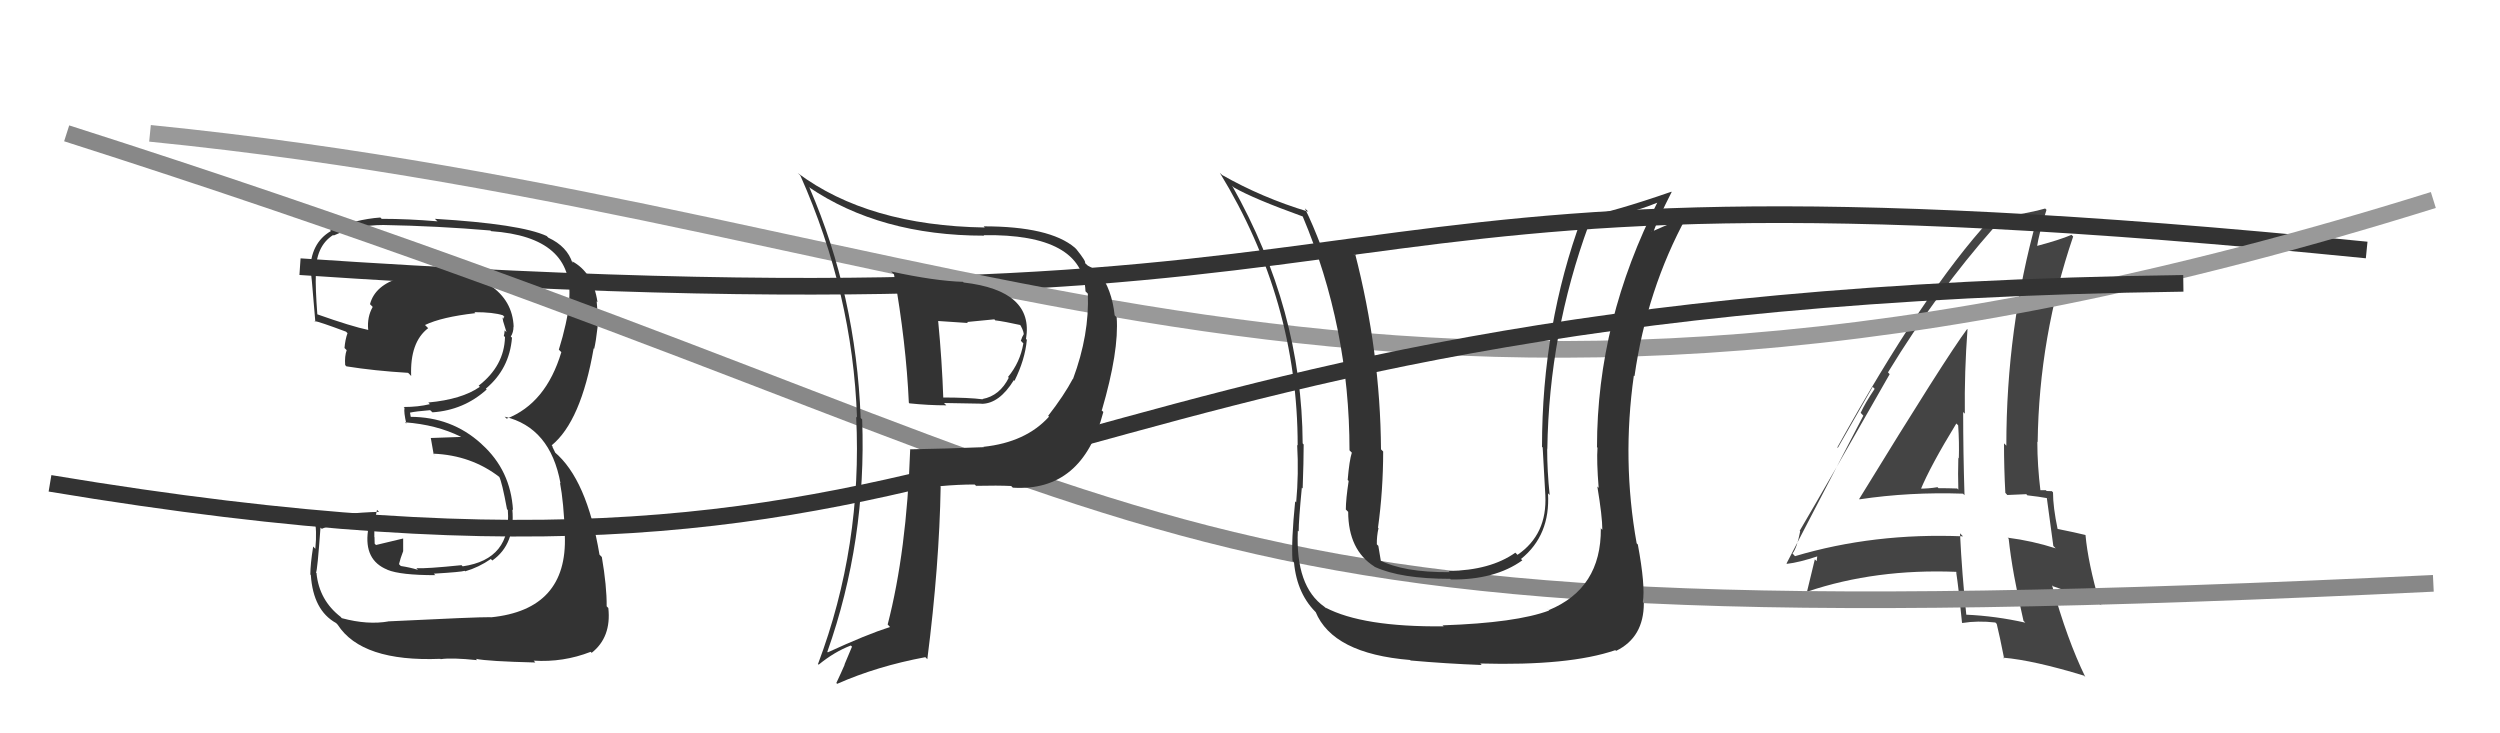
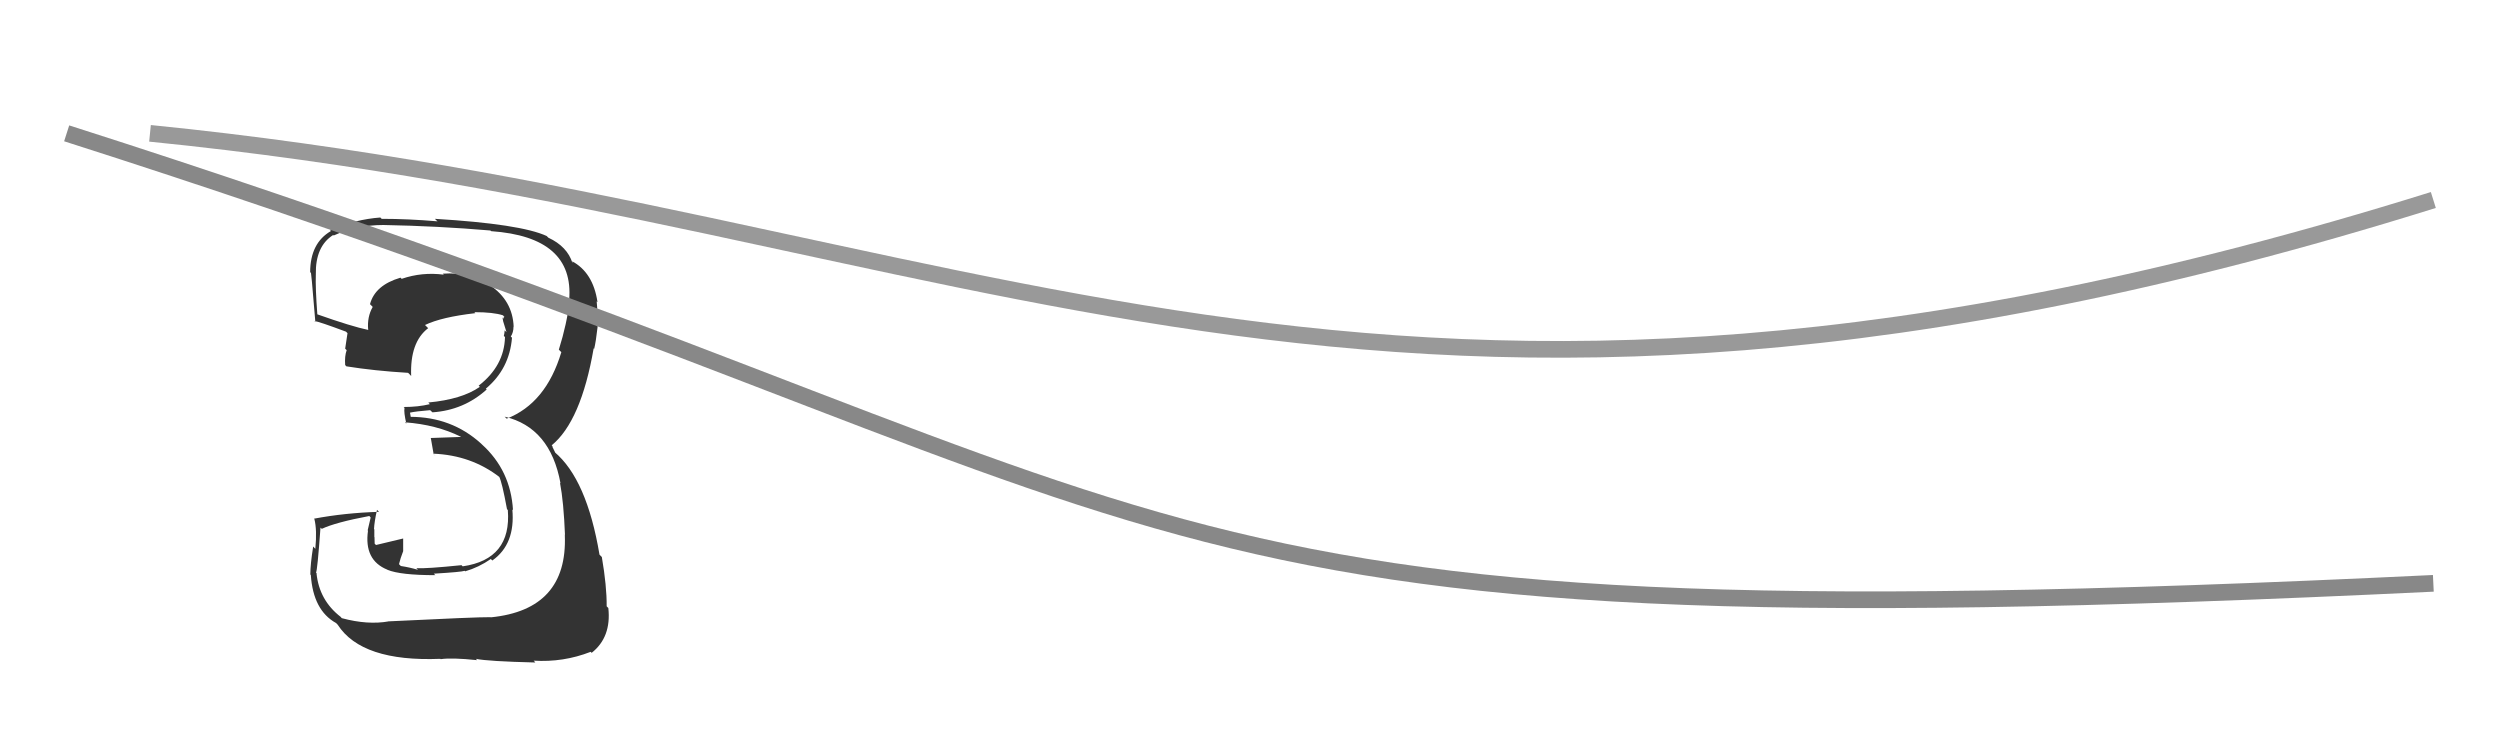
<svg xmlns="http://www.w3.org/2000/svg" width="150" height="44" viewBox="0,0,150,44">
-   <path fill="#444" d="M111.57 29.96L111.58 29.97L111.57 29.96Q114.58 29.51 117.78 29.62L117.79 29.63L117.87 29.71Q117.79 27.12 117.79 24.73L117.80 24.73L117.89 24.82Q117.86 22.31 118.05 19.76L118.06 19.77L118.03 19.74Q116.77 21.42 111.55 29.94ZM121.41 37.25L121.50 37.34L121.52 37.36Q119.75 36.96 117.96 36.88L118.02 36.94L117.98 36.90Q117.72 34.47 117.60 32.00L117.73 32.13L117.78 32.18Q112.43 31.96 107.70 33.37L107.59 33.25L107.55 33.21Q107.82 32.87 108.01 31.88L107.96 31.83L107.98 31.85Q109.81 28.73 113.38 22.45L113.25 22.31L113.28 22.34Q116.22 17.52 119.65 13.64L119.68 13.67L119.62 13.61Q120.60 13.52 122.28 13.26L122.25 13.23L122.20 13.18Q120.38 19.70 120.38 26.74L120.21 26.57L120.24 26.60Q120.24 28.09 120.32 29.57L120.44 29.70L121.58 29.65L121.64 29.72Q122.29 29.79 122.90 29.90L122.96 29.97L122.80 29.81Q122.94 30.82 123.20 32.76L123.19 32.75L123.34 32.90Q121.94 32.45 120.46 32.26L120.55 32.35L120.52 32.32Q120.73 34.32 121.41 37.25ZM123.18 29.54L123.07 29.43L123.11 29.47Q122.99 29.46 122.80 29.46L122.75 29.41L122.36 29.41L122.43 29.47Q122.24 27.91 122.24 26.51L122.23 26.49L122.26 26.53Q122.34 20.21 124.39 14.19L124.31 14.11L124.29 14.09Q123.57 14.40 122.13 14.78L122.14 14.80L122.21 14.86Q122.34 14.00 122.79 12.59L122.77 12.57L122.71 12.51Q121.41 12.88 119.35 13.11L119.41 13.17L119.41 13.17Q115.45 17.47 110.24 26.84L110.27 26.87L112.36 23.21L112.48 23.33Q111.90 24.20 111.64 24.77L111.80 24.94L107.19 33.81L107.22 33.83Q107.94 33.75 109.08 33.37L109.04 33.33L109.00 33.67L108.89 33.56Q108.74 34.21 108.43 35.46L108.55 35.58L108.46 35.49Q112.53 34.12 117.37 34.31L117.51 34.46L117.37 34.32Q117.53 35.38 117.72 37.36L117.58 37.22L117.74 37.38Q118.65 37.23 119.72 37.35L119.83 37.46L119.80 37.42Q119.98 38.15 120.25 39.52L120.20 39.47L120.20 39.46Q122.03 39.62 125.04 40.54L125.14 40.64L125.12 40.62Q124.03 38.39 123.12 35.11L123.17 35.17L124.71 35.71L124.61 35.62Q125.43 35.98 126.12 36.32L126.09 36.30L125.98 36.19Q125.28 33.77 125.13 32.10L125.03 32.00L125.13 32.10Q124.57 31.96 123.43 31.73L123.38 31.68L123.46 31.76Q123.18 30.42 123.18 29.54ZM115.07 29.27L115.20 29.40L115.22 29.42Q115.82 27.96 117.38 25.41L117.54 25.57L117.49 25.52Q117.56 26.55 117.53 27.50L117.37 27.35L117.50 27.48Q117.47 28.43 117.50 29.38L117.57 29.45L117.43 29.31Q116.87 29.29 116.30 29.29L116.41 29.39L116.25 29.23Q115.73 29.32 115.12 29.32Z" />
-   <path d="M18 16 C92 21,72 8,142 15" stroke="#333" fill="none" />
-   <path fill="#333" d="M23.33 37.28L23.30 37.25L23.34 37.28Q22.07 37.51 20.51 37.09L20.46 37.04L20.45 37.02Q19.15 36.02 18.99 34.39L19.04 34.44L18.96 34.35Q19.04 34.28 19.23 31.65L19.19 31.62L19.31 31.73Q20.14 31.34 22.16 30.96L22.24 31.05L22.06 31.82L22.08 31.84Q21.83 33.61 23.24 34.18L23.23 34.17L23.25 34.19Q24.03 34.51 26.12 34.51L26.09 34.48L26.03 34.42Q27.69 34.32 27.88 34.25L27.85 34.22L27.91 34.28Q28.73 34.04 29.45 33.54L29.55 33.64L29.54 33.63Q30.93 32.65 30.74 30.56L30.72 30.54L30.78 30.61Q30.64 28.22 28.91 26.66L28.91 26.66L28.86 26.61Q27.09 25.01 24.61 25.01L24.65 25.04L24.60 24.76L24.59 24.76Q24.94 24.68 25.81 24.61L25.86 24.66L25.95 24.74Q27.83 24.61 29.20 23.37L29.12 23.29L29.15 23.32Q30.57 22.13 30.72 20.26L30.64 20.19L30.65 20.19Q30.81 19.94 30.81 19.60L30.74 19.52L30.82 19.61Q30.76 18.03 29.39 17.11L29.46 17.18L29.32 17.03Q28.17 16.31 26.57 16.42L26.57 16.42L26.63 16.48Q25.32 16.31 24.10 16.73L24.00 16.63L24.03 16.66Q22.50 17.11 22.20 18.25L22.35 18.40L22.36 18.42Q22.02 19.02 22.09 19.78L22.16 19.85L22.11 19.80Q21.10 19.59 19.04 18.86L19.02 18.84L19.04 18.86Q18.92 17.29 18.95 16.46L18.96 16.47L18.95 16.45Q18.92 14.78 19.99 14.10L20.14 14.25L20.02 14.13Q21.40 13.50 23.00 13.50L23.12 13.62L23.00 13.50Q26.26 13.56 29.42 13.83L29.46 13.86L29.47 13.87Q34.46 14.22 34.15 17.99L34.11 17.95L34.18 18.02Q34.02 19.42 33.53 20.98L33.55 21.00L33.68 21.13Q32.76 24.20 30.40 25.12L30.32 25.04L30.28 25.00Q33.02 25.65 33.63 29.00L33.58 28.95L33.60 28.97Q33.82 30.10 33.90 32.12L33.79 32.02L33.89 32.12Q34.06 36.58 29.45 37.04L29.34 36.93L29.44 37.03Q28.63 37.02 23.34 37.28ZM28.55 39.53L28.56 39.54L28.55 39.53Q29.27 39.68 32.12 39.75L32.07 39.69L32.02 39.64Q33.80 39.75 35.44 39.11L35.52 39.19L35.50 39.17Q36.69 38.23 36.50 36.48L36.36 36.34L36.40 36.38Q36.41 35.17 36.11 33.42L35.98 33.29L35.97 33.28Q35.21 28.75 33.27 27.12L33.32 27.17L33.14 26.80L33.16 26.78L33.10 26.72Q34.86 25.28 35.62 20.90L35.63 20.91L35.65 20.93Q35.75 20.54 35.86 19.58L35.74 19.46L35.78 19.50Q35.88 18.76 35.80 18.08L35.77 18.05L35.85 18.13Q35.59 16.34 34.30 15.66L34.41 15.77L34.23 15.66L34.35 15.79Q34.04 14.79 32.90 14.26L32.74 14.10L32.80 14.16Q31.24 13.44 26.10 13.13L26.14 13.18L26.25 13.28Q24.50 13.13 22.90 13.13L22.95 13.18L22.82 13.05Q21.33 13.16 19.80 13.80L19.87 13.87L19.86 13.86Q18.61 14.58 18.61 16.34L18.60 16.33L18.64 16.37Q18.65 15.96 18.92 19.31L18.91 19.30L18.86 19.26Q19.13 19.29 20.76 19.90L20.75 19.89L20.85 19.99Q20.71 20.38 20.67 20.88L20.71 20.92L20.80 21.01Q20.67 21.37 20.71 21.91L20.74 21.93L20.78 21.98Q22.47 22.25 24.48 22.37L24.52 22.40L24.67 22.56Q24.59 20.53 25.69 19.69L25.54 19.54L25.50 19.50Q26.50 19.02 28.52 18.79L28.44 18.71L28.46 18.73Q29.61 18.73 30.18 18.92L30.22 18.97L30.27 19.02Q30.19 19.02 30.23 19.13L30.15 19.05L30.19 19.28L30.39 19.93L30.28 19.82Q30.27 20.00 30.23 20.16L30.26 20.18L30.30 20.23Q30.25 21.96 28.72 23.14L28.67 23.09L28.79 23.21Q27.72 23.96 25.70 24.15L25.70 24.15L25.79 24.25Q25.09 24.42 24.22 24.42L24.27 24.47L24.27 24.48Q24.22 24.73 24.38 25.42L24.40 25.44L24.30 25.34Q26.19 25.48 27.64 26.20L27.65 26.22L27.54 26.22L25.84 26.28L25.85 26.29Q25.91 26.65 26.02 27.26L26.15 27.38L25.99 27.22Q28.28 27.31 29.99 28.64L29.92 28.56L29.95 28.60Q30.12 28.92 30.42 30.55L30.37 30.50L30.47 30.60Q30.70 33.56 27.76 33.98L27.64 33.86L27.69 33.91Q25.55 34.13 24.98 34.09L25.08 34.19L25.08 34.19Q24.58 34.04 24.05 33.96L23.94 33.85L24.04 33.49L24.19 33.07L24.19 32.66L24.19 32.31L24.19 32.31Q23.36 32.51 22.56 32.70L22.44 32.58L22.48 32.62Q22.47 32.42 22.47 32.23L22.48 32.24L22.46 32.22Q22.46 31.99 22.46 31.76L22.40 31.71L22.44 31.75Q22.46 31.31 22.62 30.59L22.73 30.70L22.74 30.71Q20.71 30.77 18.84 31.12L18.99 31.26L18.86 31.13Q19.03 31.80 18.92 32.92L18.91 32.92L18.79 32.79Q18.62 33.86 18.62 34.47L18.76 34.61L18.65 34.50Q18.79 36.62 20.16 37.38L20.10 37.32L20.26 37.48Q21.70 39.72 26.42 39.53L26.35 39.46L26.44 39.55Q27.11 39.45 28.63 39.61Z" />
+   <path fill="#333" d="M23.33 37.28L23.30 37.25L23.34 37.28Q22.07 37.51 20.51 37.09L20.46 37.04L20.45 37.02Q19.15 36.02 18.99 34.39L19.04 34.44L18.96 34.35Q19.04 34.28 19.23 31.65L19.19 31.62L19.31 31.73Q20.14 31.34 22.16 30.96L22.24 31.05L22.06 31.82L22.08 31.84Q21.83 33.61 23.24 34.18L23.23 34.17L23.25 34.19Q24.03 34.51 26.12 34.51L26.09 34.48L26.03 34.42Q27.69 34.32 27.88 34.25L27.85 34.22L27.91 34.28Q28.73 34.04 29.45 33.54L29.55 33.64L29.54 33.63Q30.93 32.65 30.74 30.56L30.72 30.54L30.78 30.61Q30.64 28.22 28.91 26.66L28.91 26.66L28.86 26.61Q27.09 25.01 24.61 25.01L24.65 25.04L24.60 24.76L24.59 24.76Q24.94 24.68 25.81 24.61L25.86 24.66L25.95 24.74Q27.83 24.61 29.20 23.37L29.12 23.29L29.15 23.32Q30.57 22.13 30.72 20.26L30.64 20.19L30.65 20.19Q30.81 19.94 30.81 19.60L30.74 19.52L30.82 19.61Q30.76 18.03 29.39 17.11L29.46 17.18L29.32 17.03Q28.17 16.31 26.57 16.42L26.57 16.42L26.63 16.48Q25.32 16.31 24.10 16.73L24.00 16.63L24.03 16.66Q22.50 17.11 22.20 18.25L22.35 18.40L22.36 18.42Q22.02 19.02 22.09 19.78L22.16 19.85L22.11 19.80Q21.10 19.59 19.04 18.86L19.02 18.84L19.04 18.86Q18.92 17.29 18.95 16.46L18.96 16.47L18.95 16.45Q18.92 14.78 19.99 14.10L20.14 14.25L20.02 14.13Q21.40 13.50 23.00 13.50L23.12 13.62L23.00 13.50Q26.26 13.56 29.42 13.83L29.46 13.86L29.47 13.87Q34.46 14.22 34.15 17.99L34.11 17.95L34.18 18.02Q34.02 19.42 33.53 20.98L33.55 21.00L33.68 21.13Q32.76 24.20 30.40 25.12L30.32 25.04L30.28 25.00Q33.02 25.65 33.63 29.00L33.58 28.95L33.60 28.97Q33.82 30.10 33.90 32.12L33.79 32.02L33.89 32.12Q34.06 36.58 29.45 37.04L29.34 36.93L29.44 37.03Q28.63 37.02 23.34 37.28ZM28.55 39.53L28.56 39.54L28.55 39.53Q29.27 39.68 32.12 39.75L32.07 39.69L32.02 39.64Q33.80 39.75 35.44 39.11L35.52 39.19L35.50 39.17Q36.69 38.23 36.50 36.48L36.36 36.34L36.40 36.38Q36.41 35.17 36.11 33.42L35.98 33.29L35.97 33.28Q35.21 28.75 33.27 27.12L33.32 27.17L33.14 26.80L33.16 26.78L33.10 26.72Q34.86 25.28 35.62 20.90L35.63 20.91L35.65 20.93Q35.75 20.54 35.86 19.58L35.74 19.46L35.78 19.50Q35.88 18.76 35.80 18.08L35.77 18.05L35.85 18.13Q35.59 16.34 34.30 15.66L34.41 15.77L34.23 15.66L34.35 15.79Q34.04 14.79 32.90 14.26L32.74 14.10L32.80 14.16Q31.24 13.44 26.10 13.13L26.14 13.18L26.25 13.28Q24.50 13.13 22.90 13.13L22.95 13.18L22.82 13.05Q21.33 13.16 19.80 13.80L19.87 13.87L19.86 13.86Q18.61 14.58 18.61 16.34L18.60 16.33L18.64 16.37Q18.65 15.96 18.92 19.31L18.91 19.30L18.86 19.26Q19.13 19.29 20.76 19.90L20.75 19.89L20.85 19.99L20.71 20.92L20.80 21.01Q20.67 21.37 20.71 21.91L20.74 21.93L20.78 21.98Q22.47 22.25 24.48 22.37L24.52 22.40L24.67 22.56Q24.59 20.53 25.69 19.69L25.54 19.54L25.50 19.50Q26.50 19.02 28.52 18.79L28.44 18.71L28.46 18.73Q29.61 18.73 30.18 18.92L30.22 18.97L30.27 19.02Q30.19 19.02 30.23 19.13L30.15 19.05L30.19 19.28L30.39 19.93L30.28 19.82Q30.27 20.00 30.23 20.16L30.26 20.18L30.30 20.23Q30.25 21.96 28.72 23.14L28.67 23.09L28.79 23.21Q27.72 23.96 25.70 24.15L25.70 24.15L25.79 24.25Q25.09 24.42 24.22 24.42L24.27 24.47L24.27 24.48Q24.22 24.73 24.38 25.42L24.40 25.44L24.30 25.34Q26.19 25.48 27.64 26.20L27.65 26.22L27.54 26.22L25.84 26.28L25.85 26.29Q25.91 26.65 26.02 27.26L26.15 27.38L25.99 27.22Q28.28 27.31 29.99 28.64L29.92 28.56L29.95 28.60Q30.12 28.92 30.42 30.55L30.37 30.50L30.47 30.60Q30.70 33.56 27.76 33.98L27.64 33.86L27.69 33.91Q25.55 34.13 24.98 34.09L25.08 34.19L25.08 34.19Q24.58 34.04 24.05 33.96L23.94 33.85L24.04 33.49L24.19 33.07L24.19 32.66L24.19 32.31L24.19 32.31Q23.36 32.51 22.56 32.70L22.44 32.58L22.48 32.62Q22.47 32.42 22.47 32.23L22.48 32.24L22.46 32.22Q22.46 31.99 22.46 31.76L22.40 31.71L22.44 31.75Q22.46 31.31 22.62 30.59L22.73 30.70L22.74 30.71Q20.71 30.77 18.84 31.12L18.99 31.26L18.86 31.13Q19.03 31.80 18.92 32.92L18.91 32.92L18.79 32.79Q18.62 33.86 18.62 34.47L18.76 34.61L18.65 34.50Q18.79 36.62 20.16 37.38L20.10 37.32L20.26 37.48Q21.70 39.72 26.42 39.53L26.35 39.46L26.44 39.55Q27.11 39.45 28.63 39.61Z" />
  <path d="M9 8 C59 13,82 32,146 12" stroke="#999" fill="none" />
  <path d="M4 8 C76 31,63 39,146 35" stroke="#888" fill="none" />
-   <path d="M3 29 C63 39,57 18,131 17" stroke="#333" fill="none" />
-   <path fill="#333" d="M53.49 16.31L53.45 16.27L53.64 16.46Q54.37 20.58 54.53 24.16L54.60 24.23L54.56 24.20Q55.71 24.32 56.78 24.32L56.64 24.18L58.88 24.22L58.90 24.23Q59.96 24.22 60.83 22.81L60.84 22.82L60.87 22.85Q61.50 21.58 61.61 20.40L61.62 20.40L61.56 20.34Q62.05 17.44 57.82 16.95L57.79 16.92L57.78 16.91Q56.10 16.86 53.47 16.29ZM54.58 26.95L54.62 27.00L54.61 26.99Q54.40 33.06 53.26 37.47L53.26 37.47L53.40 37.62Q51.99 38.07 49.67 39.14L49.68 39.15L49.64 39.11Q52.00 32.44 51.73 25.17L51.71 25.15L51.64 25.08Q51.36 17.72 48.58 11.29L48.59 11.29L48.52 11.22Q52.81 14.14 59.05 14.14L58.93 14.02L59.01 14.11Q64.98 14.02 65.13 17.48L65.16 17.51L65.27 17.62Q65.37 20.08 64.38 22.74L64.37 22.73L64.37 22.73Q63.84 23.73 62.89 24.95L62.95 25.01L62.94 25.00Q61.55 26.54 59.00 26.81L58.98 26.79L59.03 26.83Q56.83 26.92 54.58 26.96ZM60.77 29.26L60.64 29.14L60.77 29.26Q64.95 29.52 66.20 24.72L66.03 24.55L66.11 24.62Q67.15 21.06 67.00 19.04L66.95 18.99L66.88 18.92Q66.71 17.35 65.95 16.36L65.95 16.36L66.11 16.52Q65.76 16.17 65.27 15.94L65.12 15.80L65.10 15.78Q65.19 15.71 64.58 14.95L64.58 14.95L64.49 14.86Q62.98 13.58 59.02 13.58L59.08 13.64L59.09 13.65Q52.09 13.54 47.86 10.38L48.05 10.56L48.02 10.53Q51.16 17.59 51.42 25.05L51.30 24.93L51.37 25.00Q51.75 32.76 49.08 39.84L49.04 39.81L49.12 39.88Q50.06 39.11 51.05 38.73L51.12 38.80L50.67 39.87L50.68 39.88Q50.45 40.41 50.18 40.98L50.24 41.04L50.23 41.03Q52.63 39.97 55.52 39.43L55.47 39.38L55.64 39.55Q56.36 33.91 56.44 29.19L56.42 29.18L56.41 29.17Q57.49 29.07 58.48 29.07L58.66 29.24L58.57 29.15Q59.87 29.12 60.67 29.16ZM59.82 19.33L59.75 19.25L59.71 19.22Q60.27 19.29 61.26 19.51L61.22 19.47L61.15 19.40Q61.39 19.75 61.43 20.06L61.40 20.03L61.42 20.06Q61.33 20.19 61.25 20.45L61.40 20.60L61.40 20.61Q61.21 21.74 60.48 22.62L60.51 22.65L60.53 22.66Q59.98 23.75 58.95 23.94L58.84 23.83L58.97 23.96Q58.14 23.85 56.50 23.85L56.54 23.89L56.60 23.95Q56.52 21.63 56.29 19.26L56.29 19.26L58.08 19.38L58.02 19.32Q58.78 19.24 59.66 19.16Z" />
-   <path fill="#333" d="M96.14 31.79L95.98 31.63L96.05 31.71Q96.08 35.31 92.92 36.61L92.80 36.49L92.95 36.63Q90.98 37.37 86.57 37.52L86.49 37.45L86.62 37.58Q81.76 37.63 79.52 36.45L79.62 36.56L79.47 36.41Q77.72 35.19 77.87 31.84L77.87 31.84L77.92 31.89Q77.92 31.24 78.11 29.26L78.11 29.26L78.16 29.31Q78.22 27.66 78.22 26.67L78.13 26.57L78.16 26.61Q78.12 18.57 73.93 11.15L74.09 11.31L74.02 11.24Q75.20 11.92 78.17 12.99L78.11 12.93L78.16 12.98Q80.97 19.64 80.97 27.02L81.03 27.08L81.11 27.16Q80.96 27.62 80.86 28.80L81.01 28.94L80.92 28.85Q80.75 29.96 80.75 30.57L80.82 30.64L80.89 30.71Q80.90 33.00 82.46 33.99L82.44 33.97L82.48 34.01Q84.04 34.73 87.01 34.73L87.07 34.79L87.05 34.77Q89.70 34.80 91.34 33.62L91.27 33.55L91.26 33.54Q93.03 32.11 92.88 29.60L93.02 29.74L92.98 29.70Q92.83 28.26 92.83 26.92L92.87 26.96L92.84 26.94Q92.94 19.99 95.33 13.48L95.23 13.37L97.39 12.79L97.41 12.81Q98.43 12.58 99.54 12.12L99.45 12.03L99.48 12.07Q95.82 19.25 95.82 26.83L95.77 26.79L95.85 26.86Q95.79 27.64 95.92 29.28L95.90 29.25L95.84 29.19Q96.14 30.99 96.14 31.79ZM98.18 32.58L98.16 32.56L98.20 32.60Q97.31 27.64 98.03 22.54L98.06 22.56L98.07 22.57Q98.81 17.37 101.20 12.99L101.25 13.03L101.25 13.03Q100.55 13.25 99.10 13.90L99.06 13.85L99.18 13.97Q99.50 13.08 100.30 11.52L100.28 11.50L100.29 11.50Q96.81 12.71 94.91 13.05L94.88 13.02L94.91 13.06Q92.52 19.53 92.52 26.81L92.58 26.87L92.56 26.85Q92.64 28.30 92.72 29.71L92.54 29.53L92.72 29.71Q92.84 32.07 91.05 33.29L91.00 33.24L90.92 33.16Q89.43 34.22 86.91 34.26L86.91 34.25L86.98 34.33Q84.19 34.35 82.74 33.59L82.71 33.56L82.86 33.71Q82.78 33.20 82.70 32.75L82.68 32.73L82.61 32.66Q82.60 32.18 82.71 31.69L82.61 31.59L82.68 31.66Q82.99 29.42 82.99 27.09L82.94 27.04L82.86 26.96Q82.82 21.10 81.30 15.20L81.36 15.26L81.38 15.28Q80.71 15.22 79.30 14.88L79.36 14.94L79.31 14.89Q78.75 13.42 78.29 12.50L78.43 12.63L78.49 12.70Q75.71 11.86 73.31 10.49L73.35 10.52L73.19 10.37Q77.86 18.01 77.86 26.73L77.85 26.72L77.83 26.69Q77.93 28.43 77.77 30.14L77.71 30.08L77.71 30.08Q77.47 32.46 77.55 33.64L77.61 33.71L77.64 33.74Q77.82 35.70 79.07 36.85L78.96 36.74L78.93 36.70Q79.96 39.22 84.61 39.60L84.70 39.70L84.64 39.63Q86.77 39.82 88.90 39.90L88.83 39.83L88.82 39.81Q94.14 39.96 96.92 39.01L96.94 39.03L96.97 39.05Q98.63 38.24 98.63 36.19L98.58 36.14L98.57 36.13Q98.73 35.15 98.27 32.67Z" />
</svg>